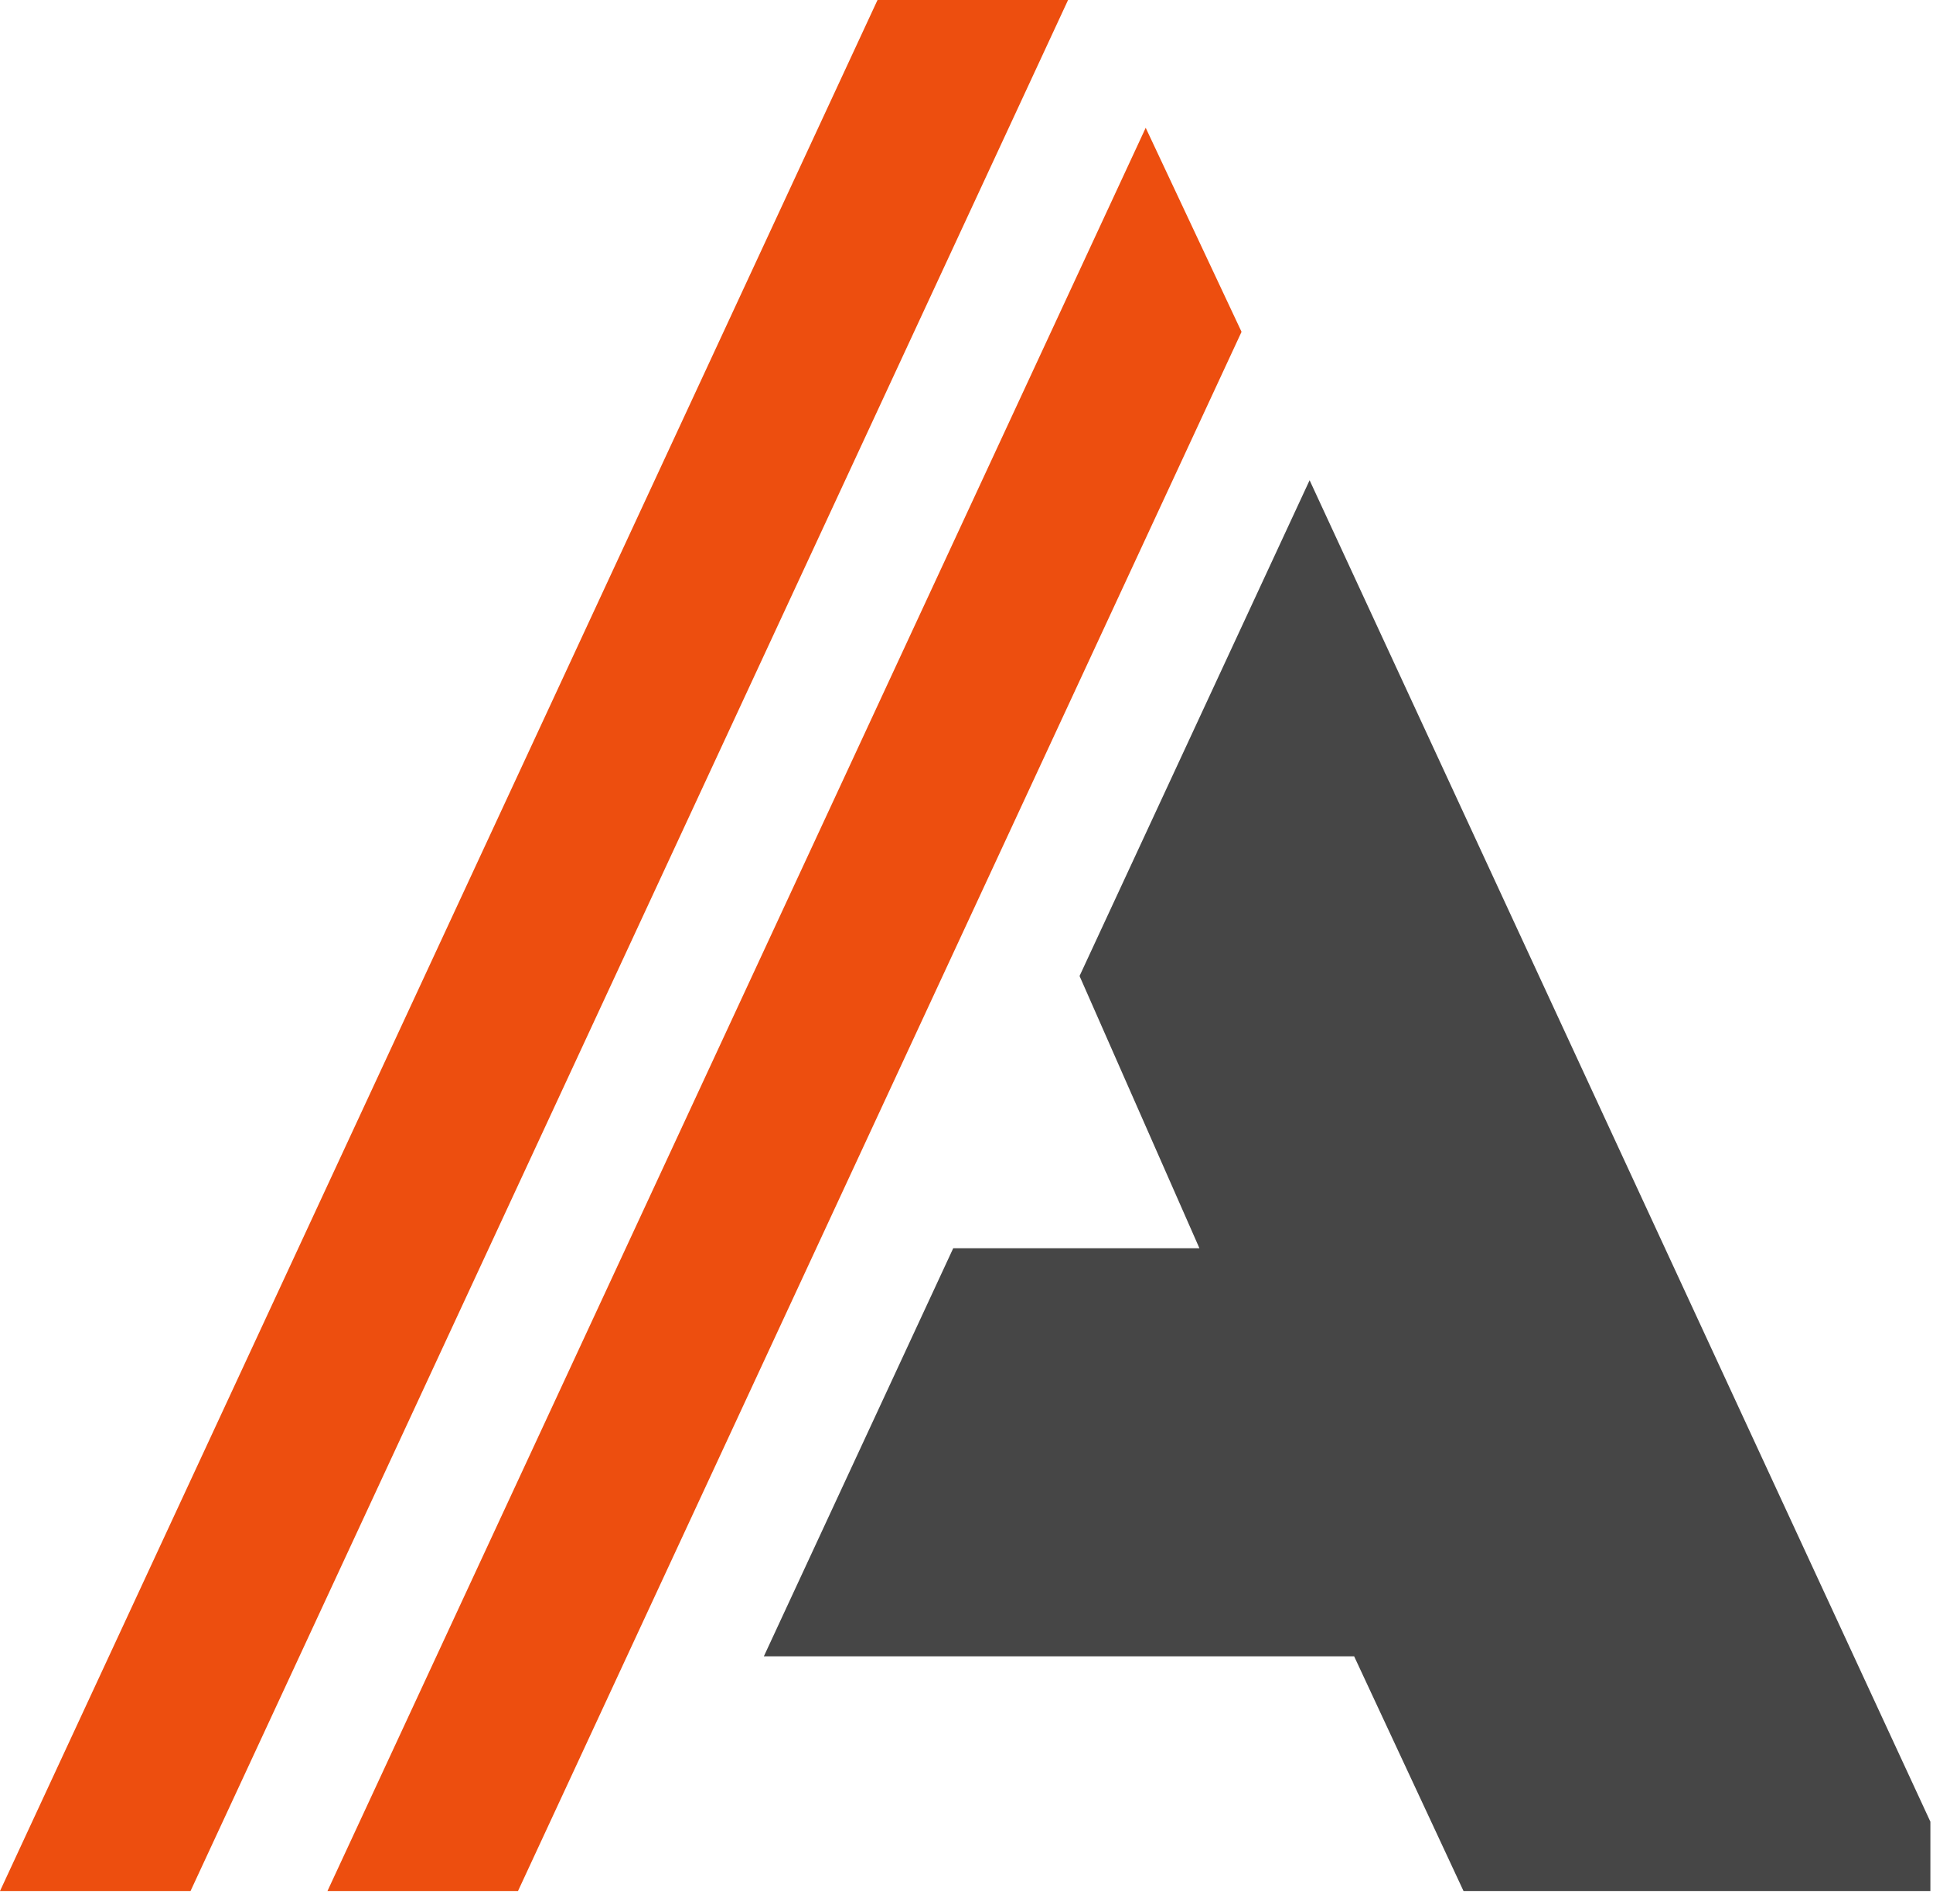
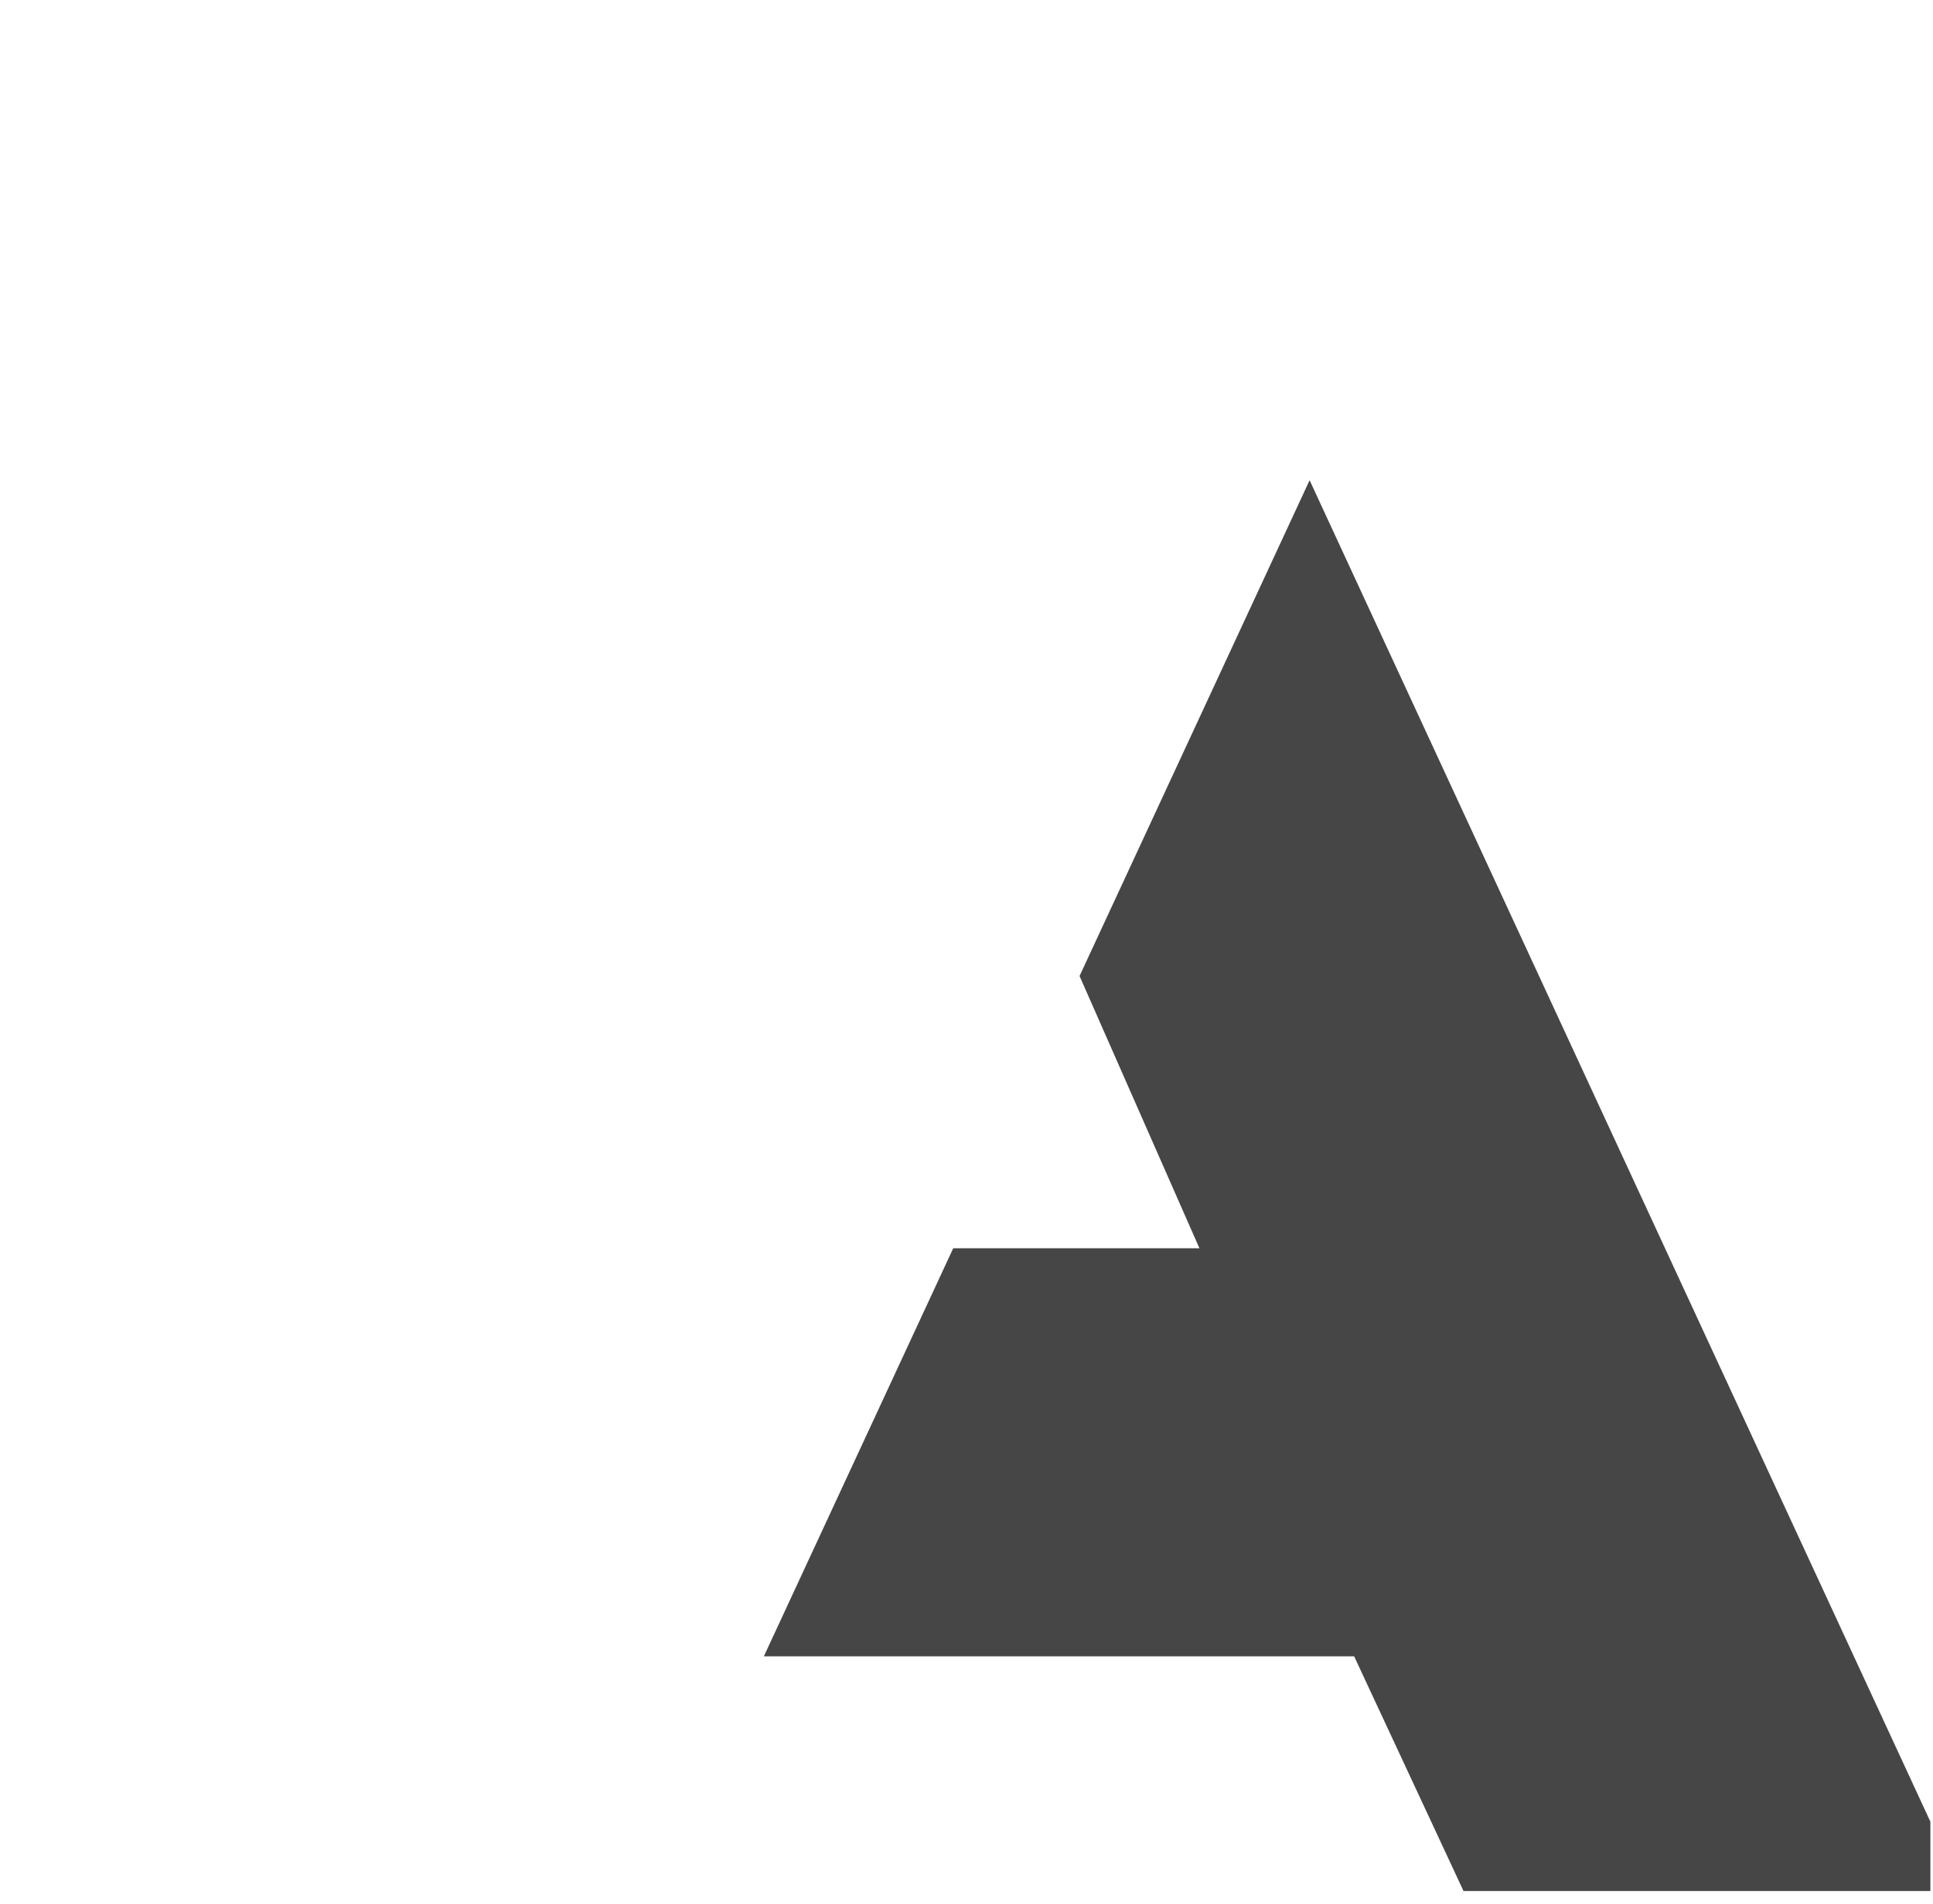
<svg xmlns="http://www.w3.org/2000/svg" width="136px" height="134px" viewBox="0 0 136 134" version="1.1">
  <title>Group 3</title>
  <desc>Created with Sketch.</desc>
  <g id="Home" stroke="none" stroke-width="1" fill="none" fill-rule="evenodd">
    <g id="Home---Desktop-HD" transform="translate(-892, -6135)">
      <g id="Group-3" transform="translate(892, 6135)">
-         <path d="M61.74,0 L0,133.075 L13.405,133.075 L75.146,0 L61.74,0 Z M23.039,133.075 L36.445,133.075 L87.351,23.351 L80.608,8.993 L23.039,133.075 Z" id="Fill-1" fill="#ED4E0F" />
        <polygon id="Fill-2" fill="#464646" points="75.954 68.683 84.388 87.841 67.066 87.841 53.742 116.559 95.274 116.559 102.969 133.075 135.816 133.075 135.816 128.195 92.14 33.795" />
      </g>
    </g>
  </g>
</svg>